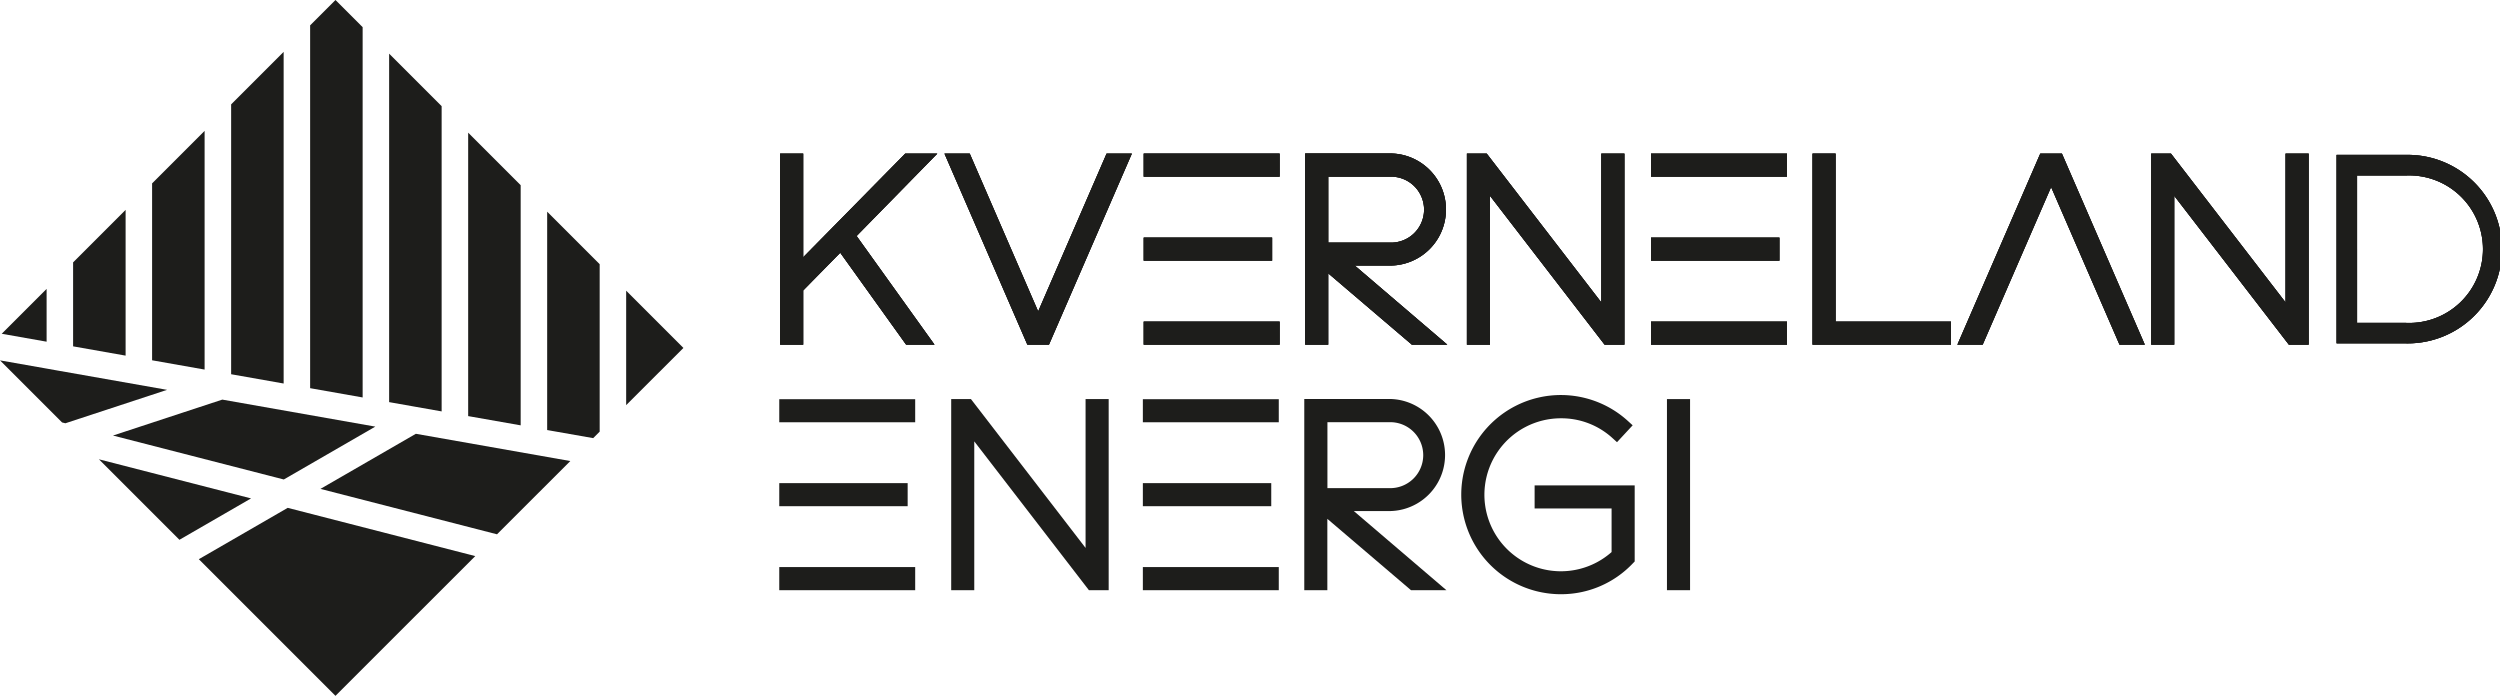
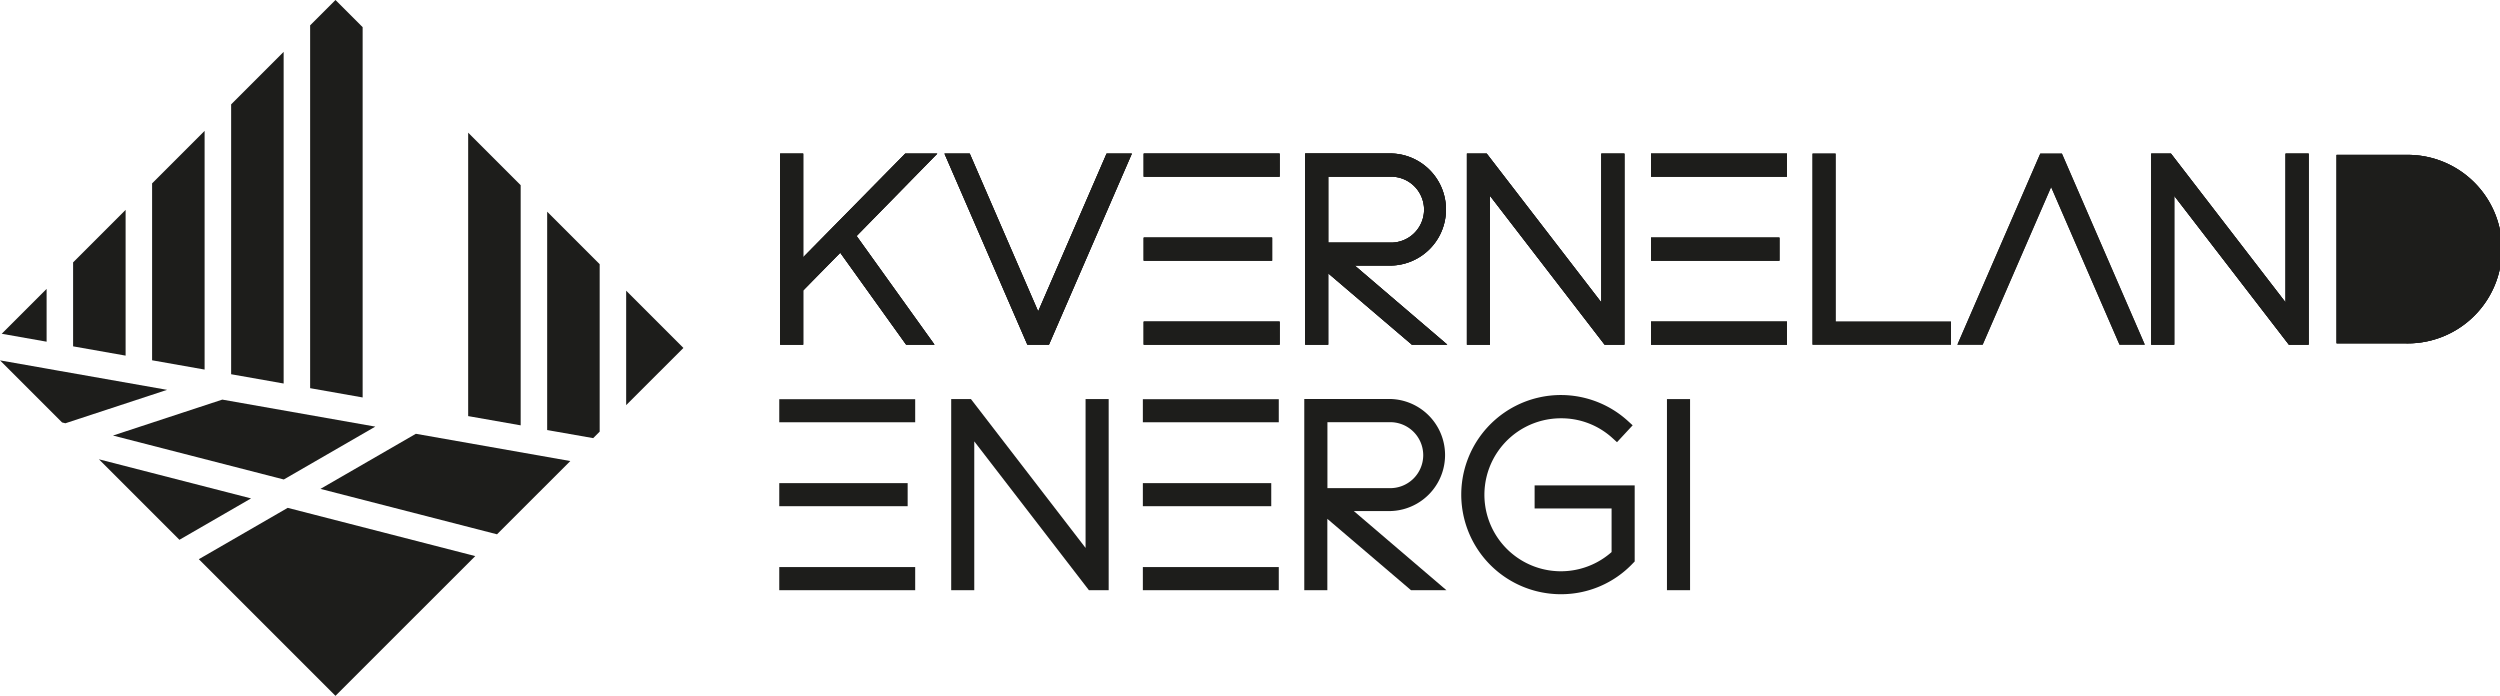
<svg xmlns="http://www.w3.org/2000/svg" id="Layer_1" data-name="Layer 1" viewBox="0 0 627.55 174.67">
  <defs>
    <style>.cls-1{fill:#1d1d1b;}</style>
  </defs>
  <polygon class="cls-1" points="211.12 60.9 199.98 72.23 199.98 84.88 197.46 84.88 197.46 40.19 199.98 40.19 199.98 68.58 227.93 40.19 231.39 40.19 212.88 59.08 231.39 84.88 228.3 84.88 211.12 60.9" />
  <polygon class="cls-1" points="234.58 86.52 227.46 86.52 210.92 63.44 201.62 72.9 201.62 86.52 195.82 86.52 195.82 38.55 201.62 38.55 201.62 64.58 227.24 38.55 235.29 38.55 215.02 59.24 234.58 86.52" />
  <polygon class="cls-1" points="262.24 84.88 258.96 84.88 239.58 40.19 242.34 40.19 260.6 82.3 278.86 40.19 281.62 40.19 262.24 84.88" />
  <polygon class="cls-1" points="263.31 86.52 257.89 86.52 237.08 38.55 243.42 38.55 260.6 78.18 277.78 38.55 284.12 38.55 263.31 86.52" />
  <path class="cls-1" d="M319.57,42.71H288.73V40.19h30.84ZM317.69,63.8h-29V61.28h29Zm1.88,21.08H288.73V82.36h30.84Z" />
  <path class="cls-1" d="M321.21,86.52H287.09V80.73h34.12Zm-1.88-21.09H287.09V59.64h32.24Zm1.88-21.08H287.09v-5.8h34.12Z" />
  <path class="cls-1" d="M331.78,84.88h-2.51V40.19H348.9a12.44,12.44,0,1,1,0,24.87H335.62l23.23,19.82H355L331.78,65.06Zm0-42.17V62.54H348.9a9.92,9.92,0,1,0,0-19.83Z" />
  <path class="cls-1" d="M363.3,86.52h-8.89l-21-17.91V86.52h-5.79v-48H348.9a14.07,14.07,0,1,1,0,28.14h-8.83ZM333.42,60.9H348.9a8.28,8.28,0,1,0,0-16.55H333.42Z" />
  <polygon class="cls-1" points="372.38 44.35 372.38 84.88 369.86 84.88 369.86 40.19 372.38 40.19 403.6 80.73 403.6 40.19 406.12 40.19 406.12 84.88 403.6 84.88 372.38 44.35" />
  <polygon class="cls-1" points="407.76 86.52 402.79 86.52 374.02 49.16 374.02 86.52 368.22 86.52 368.22 38.55 373.19 38.55 401.96 75.91 401.96 38.55 407.76 38.55 407.76 86.52" />
  <path class="cls-1" d="M446.92,42.71H416.08V40.19h30.84ZM445,63.8h-29V61.28h29Zm1.88,21.08H416.08V82.36h30.84Z" />
  <path class="cls-1" d="M448.56,86.52H414.44V80.73h34.12Zm-1.89-21.09H414.44V59.64h32.23Zm1.89-21.08H414.44v-5.8h34.12Z" />
  <polygon class="cls-1" points="456.61 40.19 459.13 40.19 459.13 82.36 488.09 82.36 488.09 84.88 456.61 84.88 456.61 40.19" />
-   <polygon class="cls-1" points="489.73 86.52 454.98 86.52 454.98 38.55 460.77 38.55 460.77 80.73 489.73 80.73 489.73 86.52" />
  <polygon class="cls-1" points="535.89 84.88 533.12 84.88 514.87 42.84 496.61 84.88 493.84 84.88 513.23 40.19 516.5 40.19 535.89 84.88" />
  <polygon class="cls-1" points="538.39 86.52 532.04 86.52 514.87 46.95 497.69 86.52 491.34 86.52 512.15 38.55 517.58 38.55 538.39 86.52" />
  <polygon class="cls-1" points="544.14 44.35 544.14 84.88 541.62 84.88 541.62 40.19 544.14 40.19 575.36 80.73 575.36 40.19 577.88 40.19 577.88 84.88 575.36 84.88 544.14 44.35" />
  <polygon class="cls-1" points="579.52 86.52 574.55 86.52 545.78 49.16 545.78 86.52 539.99 86.52 539.99 38.55 544.95 38.55 573.72 75.91 573.72 38.55 579.52 38.55 579.52 86.52" />
  <path class="cls-1" d="M587.84,40.19h16a22.35,22.35,0,1,1,0,44.69h-16Zm2.52,42.18h13.53a19.83,19.83,0,1,0,0-39.66H590.36Z" />
  <path class="cls-1" d="M603.89,86.19H586.53V38.88h17.36a23.66,23.66,0,1,1,0,47.31m-12.22-5.14h12.22a18.52,18.52,0,1,0,0-37H591.67Z" />
  <polygon class="cls-1" points="104.39 108.89 80.44 122.72 124.76 134.12 143.16 115.73 104.39 108.89" />
  <polygon class="cls-1" points="71.2 96.27 71.2 13.02 58.02 26.2 58.02 93.94 71.2 96.27" />
  <polygon class="cls-1" points="11.7 72.52 0.43 83.78 11.7 85.77 11.7 72.52" />
  <polygon class="cls-1" points="31.53 89.27 31.53 52.68 18.35 65.86 18.35 86.94 31.53 89.27" />
  <polygon class="cls-1" points="171.55 87.34 157.18 72.97 157.18 101.7 171.55 87.34" />
  <polygon class="cls-1" points="55.8 100.31 28.36 109.33 71.24 120.36 94.21 107.09 55.8 100.31" />
  <polygon class="cls-1" points="148.9 109.98 150.53 108.35 150.53 66.32 137.35 53.14 137.35 107.95 148.9 109.98" />
  <polygon class="cls-1" points="130.7 106.77 130.7 46.49 117.52 33.3 117.52 104.45 130.7 106.77" />
  <polygon class="cls-1" points="91.03 99.77 91.03 6.82 84.21 0 77.85 6.36 77.85 97.44 91.03 99.77" />
-   <polyline class="cls-1" points="104.17 102.09 110.86 103.27 110.86 26.65 97.68 13.47 97.68 100.94 103.16 101.91" />
  <polygon class="cls-1" points="51.36 92.77 51.36 32.85 38.18 46.03 38.18 90.44 51.36 92.77" />
  <polyline class="cls-1" points="11.7 92.52 0 90.46 15.58 106.04 16.41 106.25 41.94 97.86 13.93 92.92" />
  <polygon class="cls-1" points="49.91 140.37 84.21 174.67 119.3 139.59 72.22 127.48 49.91 140.37" />
  <polygon class="cls-1" points="24.83 115.29 45.04 135.5 63.02 125.11 24.83 115.29" />
  <polygon class="cls-1" points="211.12 60.9 199.98 72.23 199.98 84.88 197.46 84.88 197.46 40.19 199.98 40.19 199.98 68.58 227.93 40.19 231.39 40.19 212.88 59.08 231.39 84.88 228.3 84.88 211.12 60.9" />
  <polygon class="cls-1" points="234.58 86.52 227.46 86.52 210.92 63.44 201.62 72.9 201.62 86.52 195.82 86.52 195.82 38.55 201.62 38.55 201.62 64.58 227.24 38.55 235.29 38.55 215.02 59.24 234.58 86.52" />
  <polygon class="cls-1" points="262.24 84.88 258.96 84.88 239.58 40.19 242.34 40.19 260.6 82.3 278.86 40.19 281.62 40.19 262.24 84.88" />
  <polygon class="cls-1" points="263.31 86.52 257.89 86.52 237.08 38.55 243.42 38.55 260.6 78.18 277.78 38.55 284.12 38.55 263.31 86.52" />
  <path class="cls-1" d="M319.57,42.71H288.73V40.19h30.84ZM317.69,63.8h-29V61.28h29Zm1.88,21.08H288.73V82.36h30.84Z" />
  <path class="cls-1" d="M321.21,86.52H287.09V80.73h34.12Zm-1.88-21.09H287.09V59.64h32.24Zm1.88-21.08H287.09v-5.8h34.12Z" />
  <path class="cls-1" d="M331.78,84.88h-2.51V40.19H348.9a12.44,12.44,0,1,1,0,24.87H335.62l23.23,19.82H355L331.78,65.06Zm0-42.17V62.54H348.9a9.92,9.92,0,1,0,0-19.83Z" />
  <path class="cls-1" d="M363.3,86.52h-8.89l-21-17.91V86.52h-5.79v-48H348.9a14.07,14.07,0,1,1,0,28.14h-8.83ZM333.42,60.9H348.9a8.28,8.28,0,1,0,0-16.55H333.42Z" />
  <polygon class="cls-1" points="372.38 44.35 372.38 84.88 369.86 84.88 369.86 40.19 372.38 40.19 403.6 80.73 403.6 40.19 406.12 40.19 406.12 84.88 403.6 84.88 372.38 44.35" />
  <polygon class="cls-1" points="407.76 86.52 402.79 86.52 374.02 49.16 374.02 86.52 368.22 86.52 368.22 38.55 373.19 38.55 401.96 75.91 401.96 38.55 407.76 38.55 407.76 86.52" />
  <path class="cls-1" d="M446.92,42.71H416.08V40.19h30.84ZM445,63.8h-29V61.28h29Zm1.88,21.08H416.08V82.36h30.84Z" />
  <path class="cls-1" d="M448.56,86.52H414.44V80.73h34.12Zm-1.89-21.09H414.44V59.64h32.23Zm1.89-21.08H414.44v-5.8h34.12Z" />
  <polygon class="cls-1" points="456.61 40.19 459.13 40.19 459.13 82.36 488.09 82.36 488.09 84.88 456.61 84.88 456.61 40.19" />
  <polygon class="cls-1" points="489.73 86.52 454.98 86.52 454.98 38.55 460.77 38.55 460.77 80.73 489.73 80.73 489.73 86.52" />
  <polygon class="cls-1" points="535.89 84.88 533.12 84.88 514.87 42.84 496.61 84.88 493.84 84.88 513.23 40.19 516.5 40.19 535.89 84.88" />
  <polygon class="cls-1" points="538.39 86.52 532.04 86.52 514.87 46.95 497.69 86.52 491.34 86.52 512.15 38.55 517.58 38.55 538.39 86.52" />
  <polygon class="cls-1" points="544.14 44.35 544.14 84.88 541.62 84.88 541.62 40.19 544.14 40.19 575.36 80.73 575.36 40.19 577.88 40.19 577.88 84.88 575.36 84.88 544.14 44.35" />
  <polygon class="cls-1" points="579.52 86.52 574.55 86.52 545.78 49.16 545.78 86.52 539.99 86.52 539.99 38.55 544.95 38.55 573.72 75.91 573.72 38.55 579.52 38.55 579.52 86.52" />
  <path class="cls-1" d="M587.84,40.19h16a22.35,22.35,0,1,1,0,44.69h-16Zm2.52,42.18h13.53a19.83,19.83,0,1,0,0-39.66H590.36Z" />
  <path class="cls-1" d="M603.89,86.19H586.53V38.88h17.36a23.66,23.66,0,1,1,0,47.31m-12.22-5.14h12.22a18.52,18.52,0,1,0,0-37H591.67Z" />
  <polygon class="cls-1" points="211.12 60.9 199.98 72.23 199.98 84.88 197.46 84.88 197.46 40.19 199.98 40.19 199.98 68.58 227.93 40.19 231.39 40.19 212.88 59.08 231.39 84.88 228.3 84.88 211.12 60.9" />
  <polygon class="cls-1" points="234.58 86.52 227.46 86.52 210.92 63.44 201.62 72.9 201.62 86.52 195.82 86.52 195.82 38.55 201.62 38.55 201.62 64.58 227.24 38.55 235.29 38.55 215.02 59.24 234.58 86.52" />
  <polygon class="cls-1" points="262.24 84.88 258.96 84.88 239.58 40.19 242.34 40.19 260.6 82.3 278.86 40.19 281.62 40.19 262.24 84.88" />
  <polygon class="cls-1" points="263.31 86.52 257.89 86.52 237.08 38.55 243.42 38.55 260.6 78.18 277.78 38.55 284.12 38.55 263.31 86.52" />
  <path class="cls-1" d="M319.57,42.71H288.73V40.19h30.84ZM317.69,63.8h-29V61.28h29Zm1.88,21.08H288.73V82.36h30.84Z" />
  <path class="cls-1" d="M321.21,86.52H287.09V80.73h34.12Zm-1.88-21.09H287.09V59.64h32.24Zm1.88-21.08H287.09v-5.8h34.12Z" />
  <path class="cls-1" d="M331.78,84.88h-2.51V40.19H348.9a12.44,12.44,0,1,1,0,24.87H335.62l23.23,19.82H355L331.78,65.06Zm0-42.17V62.54H348.9a9.92,9.92,0,1,0,0-19.83Z" />
  <path class="cls-1" d="M363.3,86.52h-8.89l-21-17.91V86.52h-5.79v-48H348.9a14.07,14.07,0,1,1,0,28.14h-8.83ZM333.42,60.9H348.9a8.28,8.28,0,1,0,0-16.55H333.42Z" />
  <polygon class="cls-1" points="372.38 44.35 372.38 84.88 369.86 84.88 369.86 40.19 372.38 40.19 403.6 80.73 403.6 40.19 406.12 40.19 406.12 84.88 403.6 84.88 372.38 44.35" />
  <polygon class="cls-1" points="407.76 86.52 402.79 86.52 374.02 49.16 374.02 86.52 368.22 86.52 368.22 38.55 373.19 38.55 401.96 75.91 401.96 38.55 407.76 38.55 407.76 86.52" />
  <path class="cls-1" d="M446.92,42.71H416.08V40.19h30.84ZM445,63.8h-29V61.28h29Zm1.88,21.08H416.08V82.36h30.84Z" />
  <path class="cls-1" d="M448.56,86.52H414.44V80.73h34.12Zm-1.89-21.09H414.44V59.64h32.23Zm1.89-21.08H414.44v-5.8h34.12Z" />
  <polygon class="cls-1" points="456.61 40.19 459.13 40.19 459.13 82.36 488.09 82.36 488.09 84.88 456.61 84.88 456.61 40.19" />
  <polygon class="cls-1" points="489.73 86.52 454.98 86.52 454.98 38.55 460.77 38.55 460.77 80.73 489.73 80.73 489.73 86.52" />
-   <polygon class="cls-1" points="535.89 84.88 533.12 84.88 514.87 42.84 496.61 84.88 493.84 84.88 513.23 40.19 516.5 40.19 535.89 84.88" />
-   <polygon class="cls-1" points="538.39 86.52 532.04 86.52 514.87 46.95 497.69 86.52 491.34 86.52 512.15 38.55 517.58 38.55 538.39 86.52" />
  <polygon class="cls-1" points="544.14 44.35 544.14 84.88 541.62 84.88 541.62 40.19 544.14 40.19 575.36 80.73 575.36 40.19 577.88 40.19 577.88 84.88 575.36 84.88 544.14 44.35" />
  <polygon class="cls-1" points="579.52 86.52 574.55 86.52 545.78 49.16 545.78 86.52 539.99 86.52 539.99 38.55 544.95 38.55 573.72 75.91 573.72 38.55 579.52 38.55 579.52 86.52" />
-   <path class="cls-1" d="M587.84,40.19h16a22.35,22.35,0,1,1,0,44.69h-16Zm2.52,42.18h13.53a19.83,19.83,0,1,0,0-39.66H590.36Z" />
+   <path class="cls-1" d="M587.84,40.19h16h-16Zm2.52,42.18h13.53a19.83,19.83,0,1,0,0-39.66H590.36Z" />
  <path class="cls-1" d="M603.89,86.19H586.53V38.88h17.36a23.66,23.66,0,1,1,0,47.31m-12.22-5.14h12.22a18.52,18.52,0,1,0,0-37H591.67Z" />
  <path class="cls-1" d="M228.09,104.34H197.25v-2.52h30.84Zm-1.89,21.08H197.25v-2.51H226.2Zm1.89,21.09H197.25V144h30.84Z" />
  <path class="cls-1" d="M229.73,148.15H195.61v-5.8h34.12Zm-1.89-21.09H195.61v-5.79h32.23ZM229.73,106H195.61v-5.8h34.12Z" />
  <polygon class="cls-1" points="242.92 105.98 242.92 146.51 240.4 146.51 240.4 101.82 242.92 101.82 274.14 142.36 274.14 101.82 276.66 101.82 276.66 146.51 274.14 146.51 242.92 105.98" />
  <polygon class="cls-1" points="278.3 148.15 273.34 148.15 244.56 110.79 244.56 148.15 238.77 148.15 238.77 100.18 243.73 100.18 272.5 137.54 272.5 100.18 278.3 100.18 278.3 148.15" />
  <path class="cls-1" d="M319.36,104.34H288.52v-2.52h30.84Zm-1.88,21.08h-29v-2.51h29Zm1.88,21.09H288.52V144h30.84Z" />
  <path class="cls-1" d="M321,148.15H286.88v-5.8H321Zm-1.89-21.09H286.88v-5.79h32.23ZM321,106H286.88v-5.8H321Z" />
  <path class="cls-1" d="M331.57,146.51h-2.52V101.82h19.64a12.43,12.43,0,1,1,0,24.86H335.41l23.23,19.83H354.8l-23.23-19.83Zm0-42.17v19.83h17.12a9.92,9.92,0,1,0,0-19.83Z" />
  <path class="cls-1" d="M363.08,148.15h-8.89l-21-17.91v17.91h-5.79v-48h21.27a14.07,14.07,0,1,1,0,28.14h-8.83Zm-29.87-25.62h15.48a8.28,8.28,0,1,0,0-16.55H333.21Z" />
  <path class="cls-1" d="M408.7,123.47v16.81a23.34,23.34,0,1,1-1.2-33.42l-1.7,1.82a20.85,20.85,0,1,0,.38,30.59V126H386.85v-2.52Z" />
  <path class="cls-1" d="M391.83,149.16a25,25,0,1,1,16.77-43.52l1.23,1.12L405.9,111l-1.19-1.08A19,19,0,0,0,391.83,105a19.2,19.2,0,1,0,12.71,33.58V127.63H385.22v-5.79h25.12v19.1l-.46.47a24.77,24.77,0,0,1-18.05,7.75" />
  <rect class="cls-1" x="420.08" y="101.82" width="2.52" height="44.69" />
  <rect class="cls-1" x="418.44" y="100.18" width="5.8" height="47.97" />
</svg>